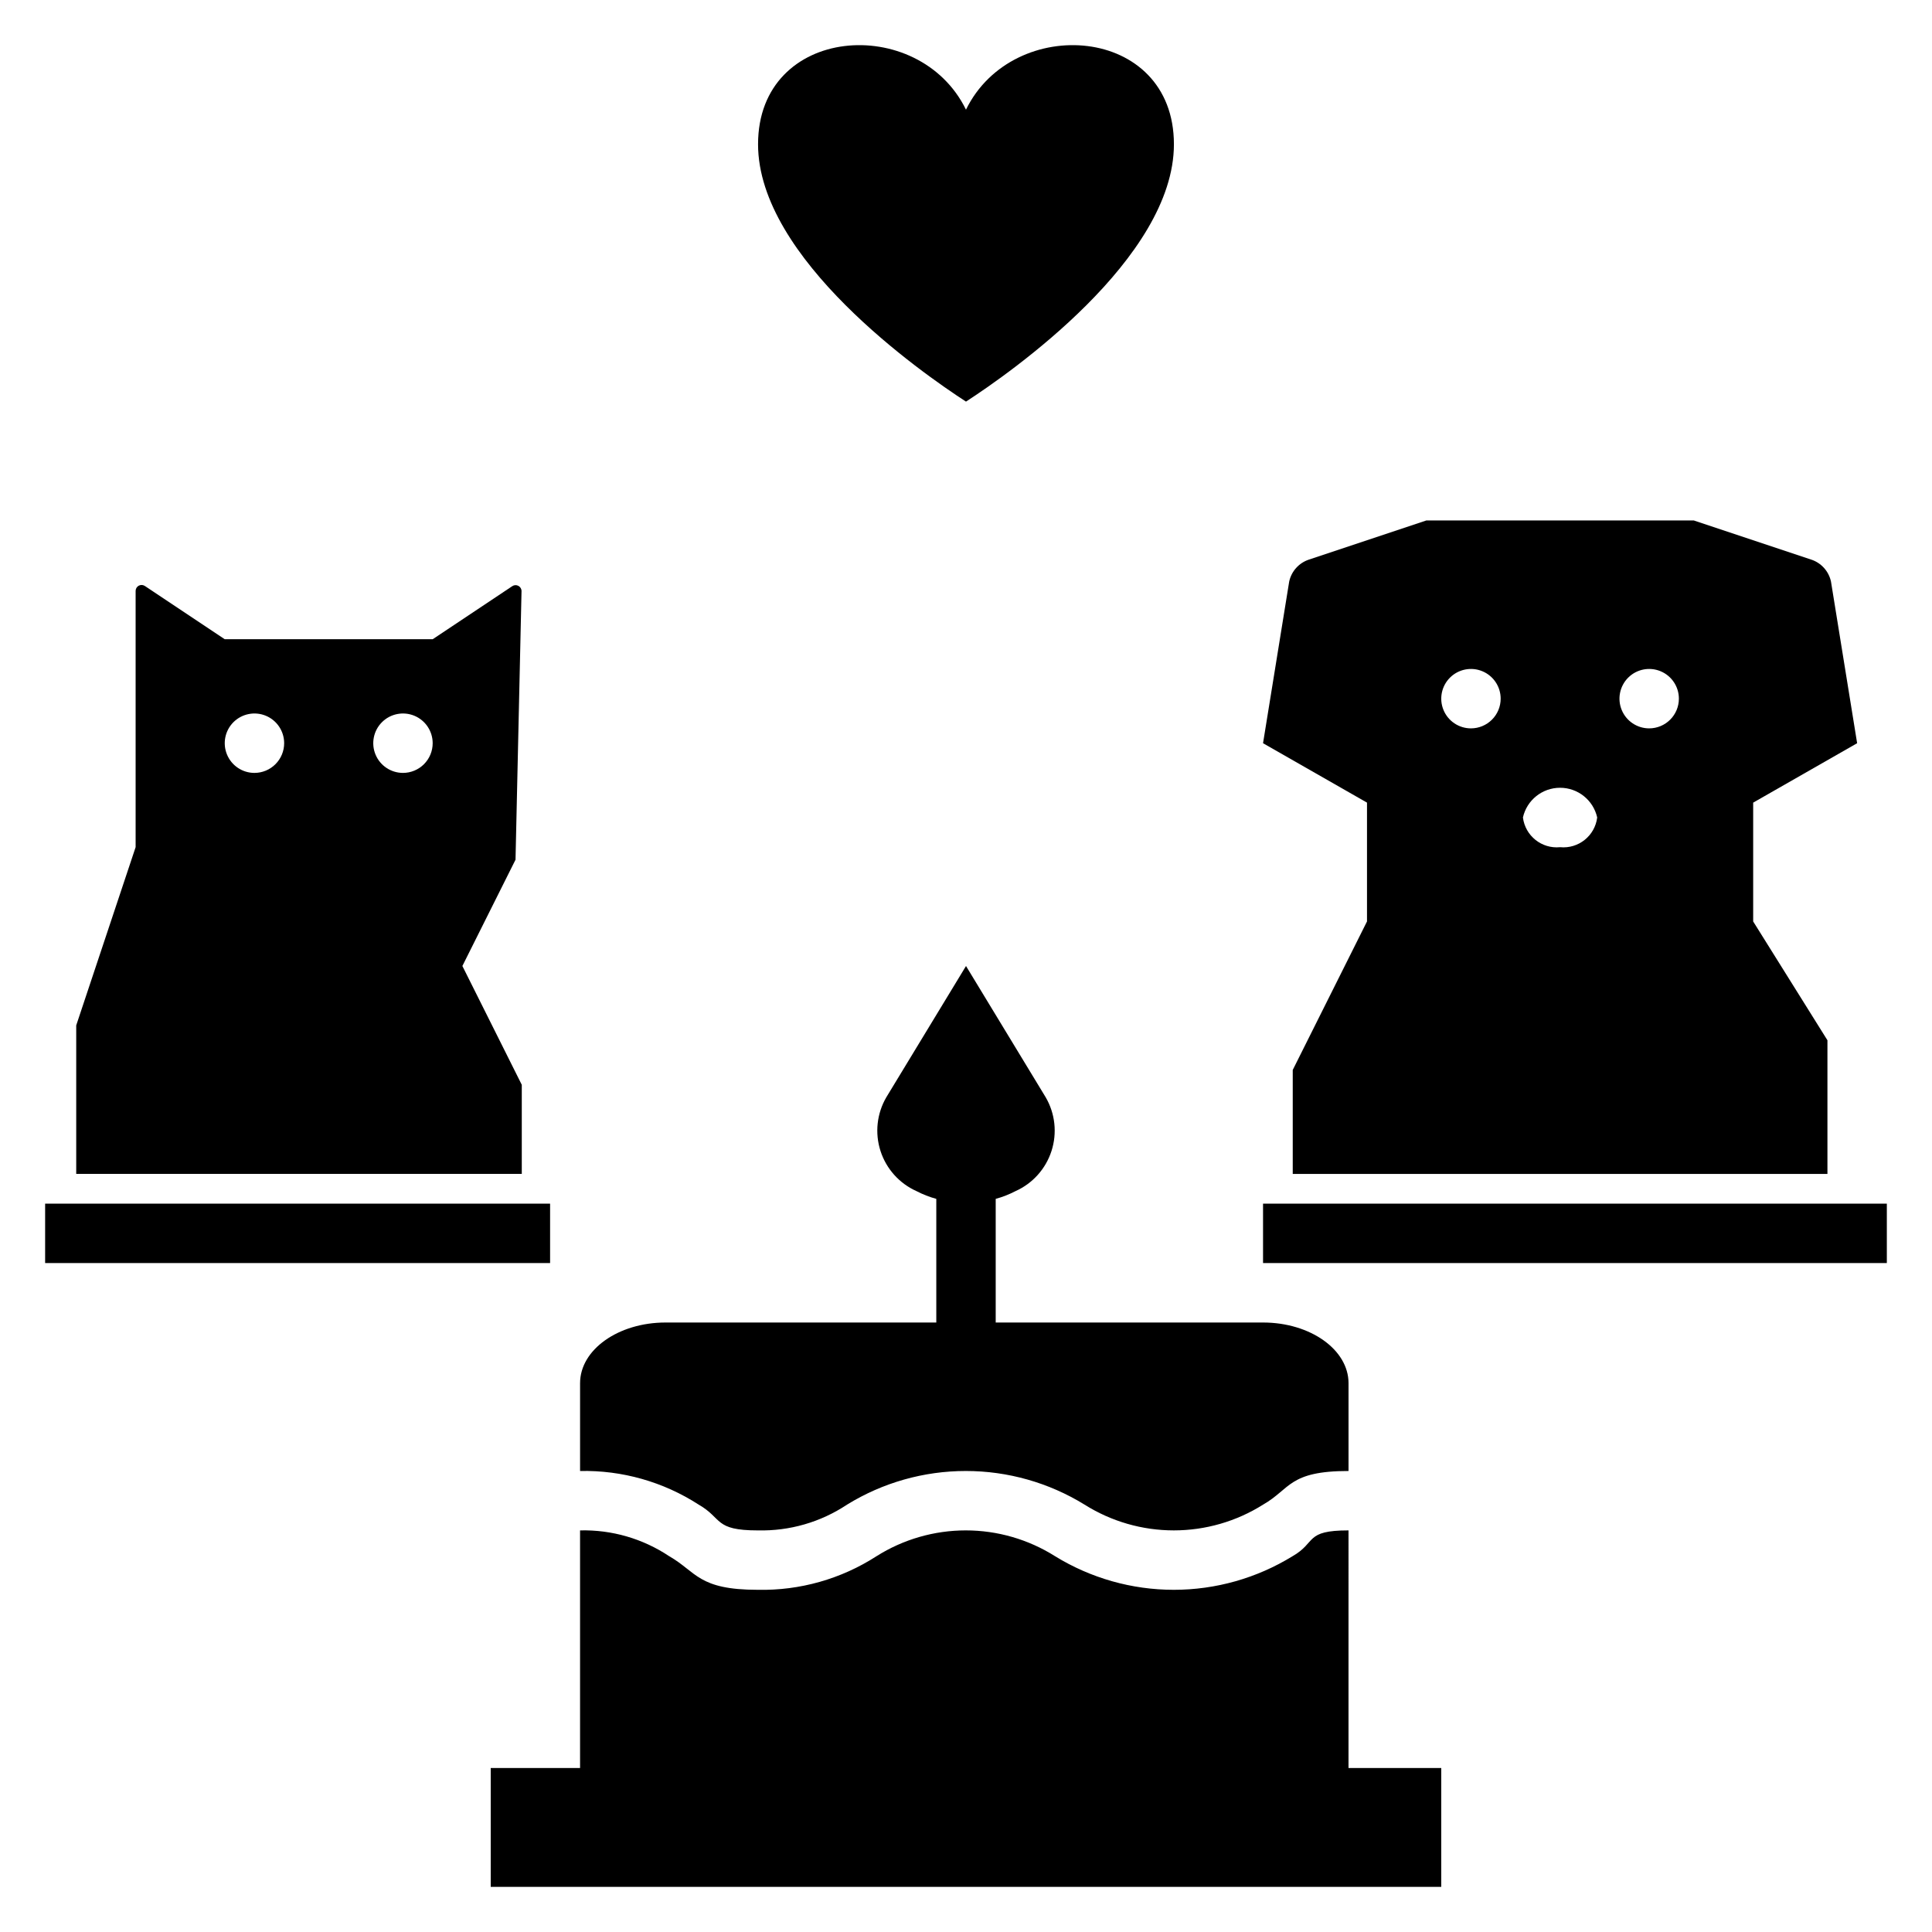
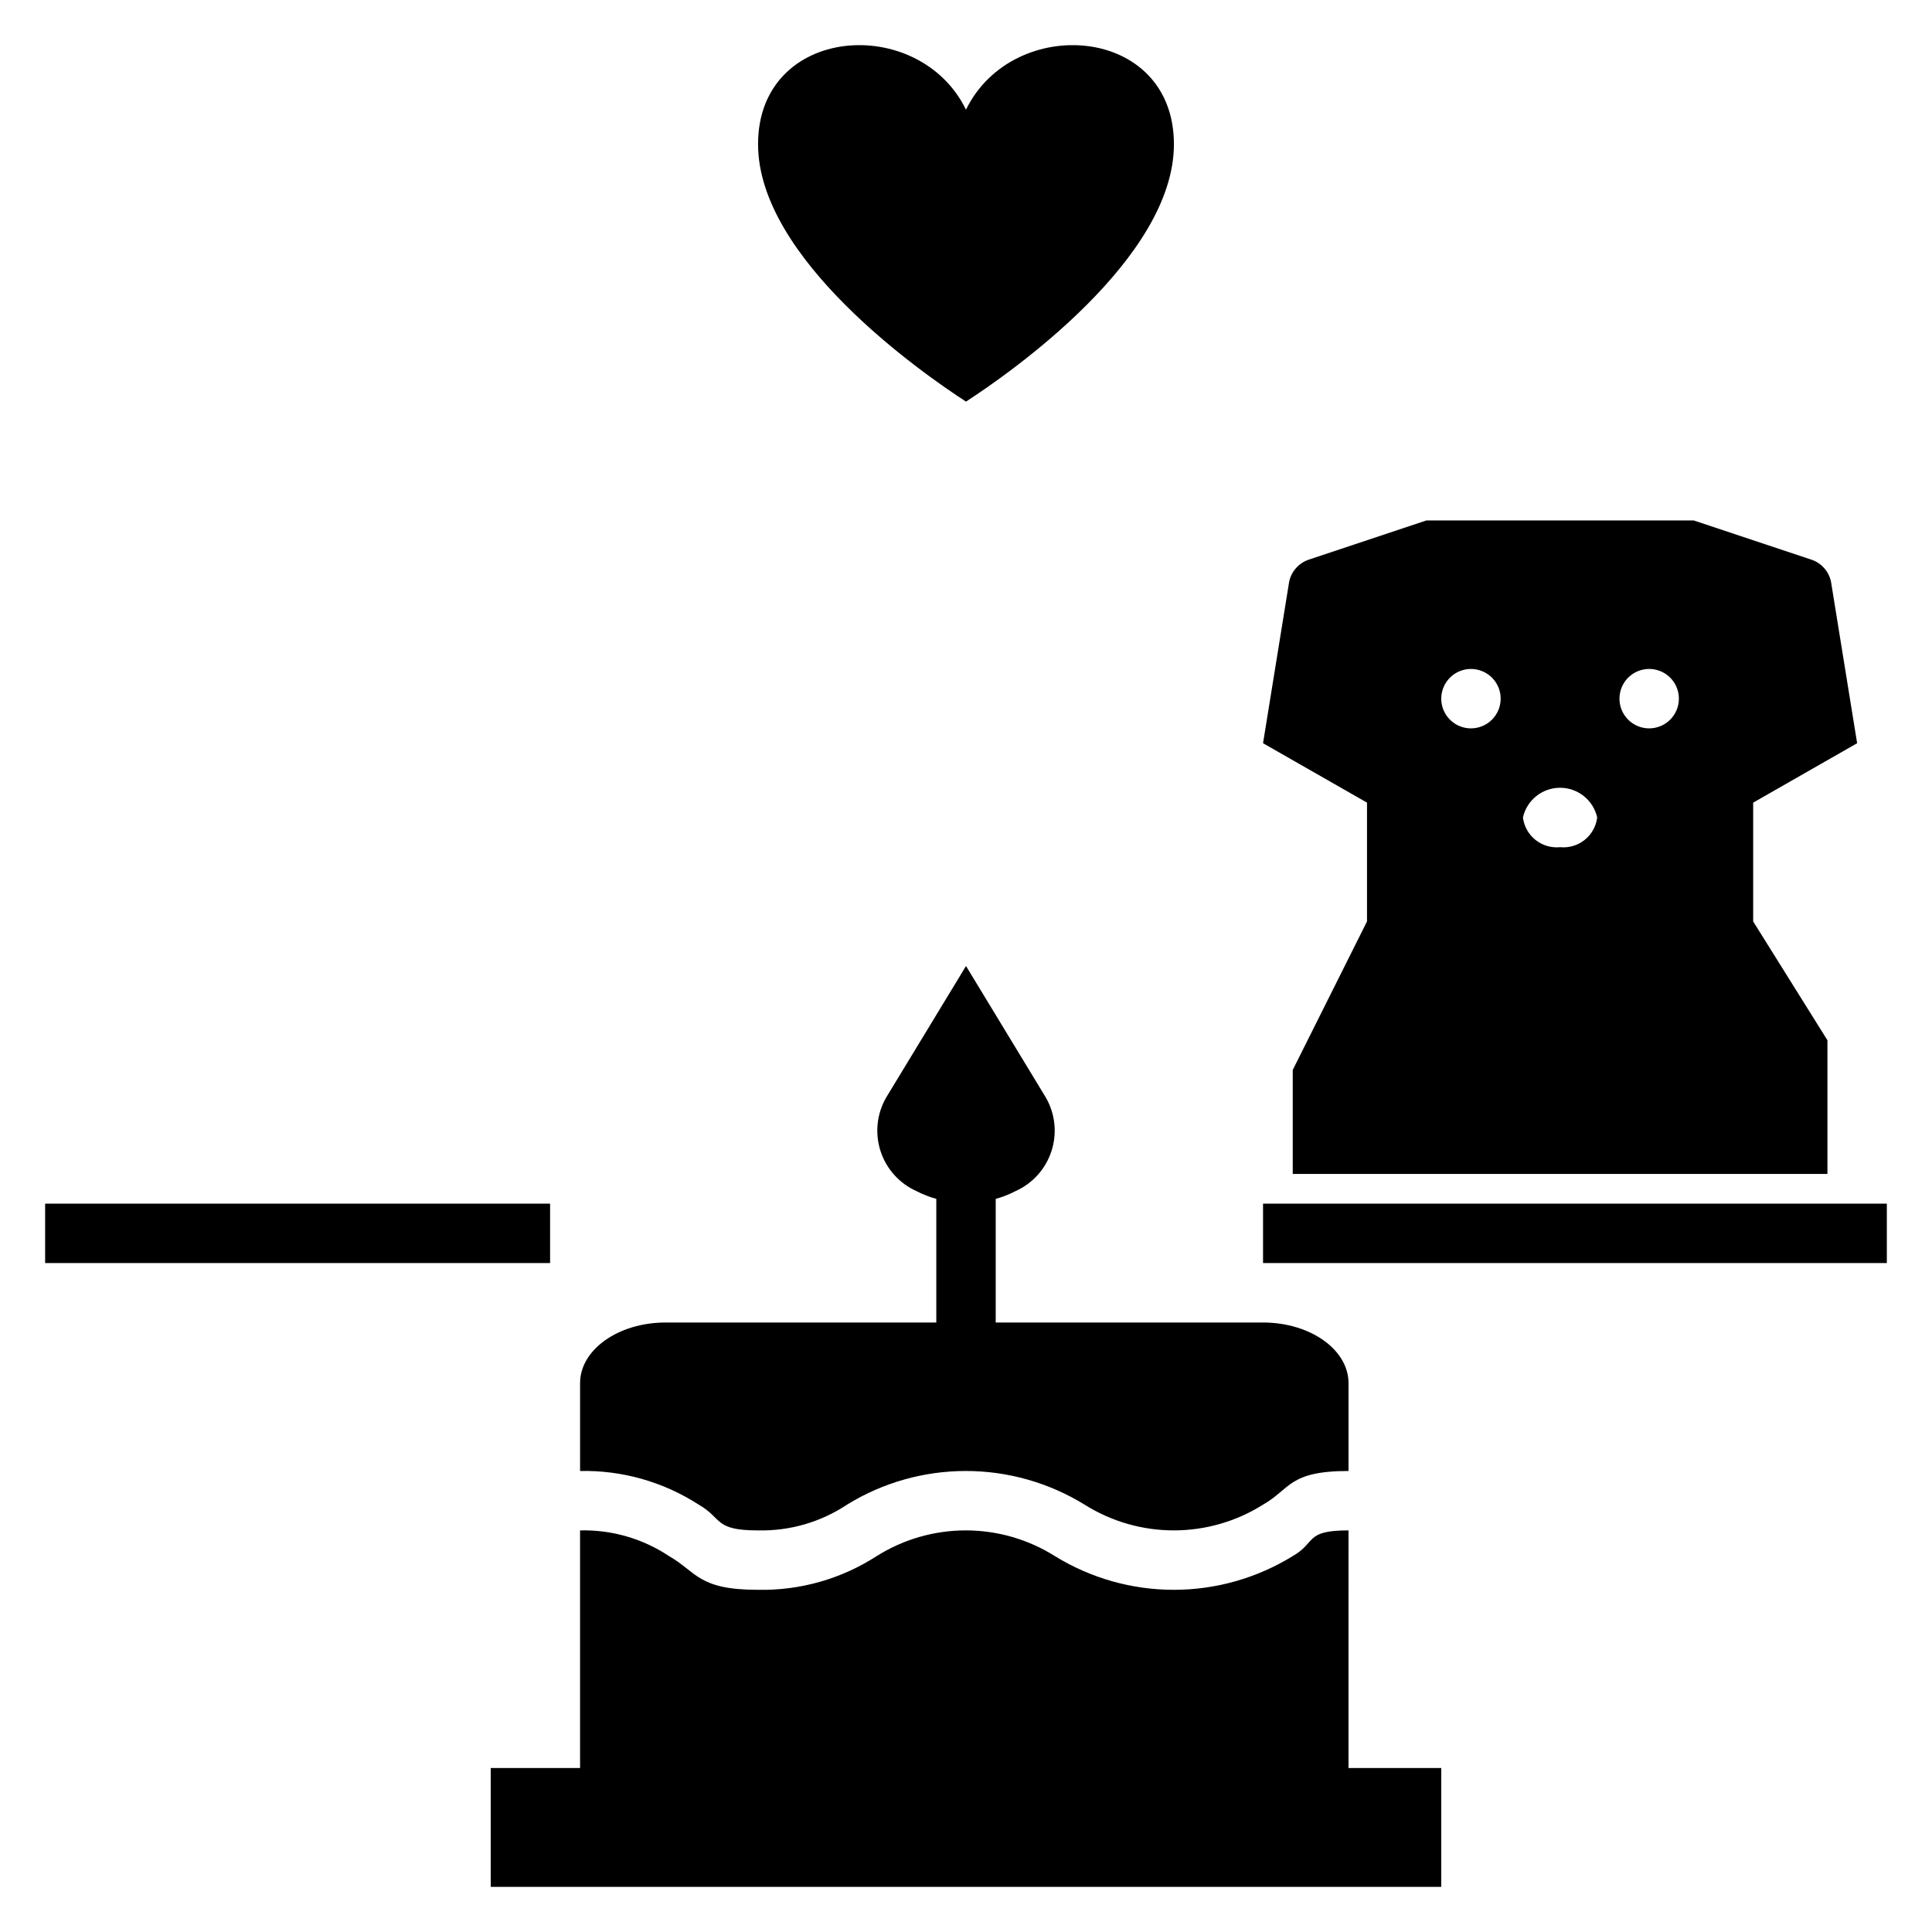
<svg xmlns="http://www.w3.org/2000/svg" fill="#000000" width="800px" height="800px" version="1.1" viewBox="144 144 512 512">
  <g>
    <path d="m478.72 462.98h165.31v15.742h-165.31z" />
    <path d="m155.96 462.98h133.82v15.742h-133.82z" />
    <path d="m478.72 494.48h-70.848v-32.77 0.004c1.809-0.492 3.562-1.18 5.227-2.043 4.555-2.031 8.027-5.902 9.559-10.648 1.531-4.746 0.973-9.922-1.539-14.23l-21.117-34.789-21.121 34.789c-2.512 4.309-3.07 9.484-1.539 14.23 1.531 4.746 5.008 8.617 9.559 10.648 1.664 0.863 3.418 1.551 5.227 2.043v32.77l-71.75-0.004c-12.512 0-22.652 7.195-22.652 16.07v23.277c11.133-0.234 22.074 2.871 31.426 8.91 6.41 3.668 4.019 6.836 15.691 6.836v-0.004c8.395 0.207 16.648-2.18 23.641-6.832 9.461-5.828 20.352-8.91 31.465-8.91 11.109 0 22.004 3.082 31.465 8.91 7.086 4.465 15.289 6.832 23.66 6.832 8.375 0 16.578-2.367 23.664-6.832 7.312-4.18 6.762-8.91 22.637-8.91v-23.273c0-8.879-10.141-16.074-22.652-16.074z" />
    <path d="m501.37 549.57c-11.691 0-8.406 3.168-14.824 6.836h-0.004c-9.461 5.824-20.359 8.91-31.473 8.91-11.113 0-22.008-3.086-31.473-8.91-7.082-4.465-15.281-6.836-23.652-6.836-8.371 0-16.574 2.371-23.656 6.836-9.359 6.039-20.312 9.141-31.449 8.91-15.859 0-16.207-4.734-23.5-8.91-6.981-4.656-15.227-7.043-23.617-6.836v62.977h-23.676v31.488h251.9v-31.488h-24.578z" />
-     <path d="m455.1 182.23c0-31.648-42.633-34.684-55.105-9.168-12.469-25.516-55.102-22.48-55.102 9.168 0 30.305 43.387 60.609 55.105 68.199 11.715-7.59 55.102-37.895 55.102-68.199z" />
-     <path d="m282.21 300.68c0.016-0.586-0.301-1.133-0.816-1.414-0.512-0.285-1.141-0.258-1.629 0.07l-21.102 14.066h-55.105l-21.168-14.113c-0.484-0.32-1.105-0.352-1.617-0.078-0.512 0.273-0.832 0.809-0.832 1.391v67.906l-15.742 47.23v39.359h118.08v-23.613l-15.742-31.488 14.082-28.164zm-70.781 48.148c-3.184 0-6.051-1.918-7.269-4.859-1.219-2.945-0.547-6.328 1.703-8.582 2.254-2.25 5.641-2.922 8.582-1.707 2.941 1.219 4.859 4.09 4.859 7.273 0 2.09-0.832 4.09-2.309 5.566-1.477 1.477-3.477 2.309-5.566 2.309zm39.359 0h0.004c-3.184 0-6.055-1.918-7.273-4.859-1.219-2.945-0.547-6.328 1.707-8.582 2.25-2.25 5.637-2.922 8.578-1.707 2.941 1.219 4.859 4.09 4.859 7.273 0 2.09-0.828 4.09-2.305 5.566-1.477 1.477-3.481 2.309-5.566 2.309z" />
+     <path d="m455.1 182.23c0-31.648-42.633-34.684-55.105-9.168-12.469-25.516-55.102-22.48-55.102 9.168 0 30.305 43.387 60.609 55.105 68.199 11.715-7.59 55.102-37.895 55.102-68.199" />
    <path d="m636.16 340.96-6.93-42.836c-0.586-2.723-2.566-4.938-5.207-5.816l-31.16-10.387h-70.848l-31.16 10.387c-2.641 0.879-4.625 3.094-5.207 5.816l-6.93 42.836 27.551 15.742v31.488l-19.68 39.359v27.555h141.7v-35.422l-19.68-31.488v-31.488zm-102.34-3.934c-3.184 0-6.055-1.918-7.273-4.859-1.219-2.941-0.547-6.328 1.707-8.582 2.25-2.25 5.637-2.922 8.578-1.703 2.941 1.219 4.859 4.086 4.859 7.269 0 2.09-0.828 4.094-2.305 5.566-1.477 1.477-3.481 2.309-5.566 2.309zm23.617 31.488h-0.004c-4.871 0.48-9.238-3.016-9.84-7.875 1.035-4.602 5.125-7.871 9.84-7.871 4.719 0 8.805 3.269 9.84 7.871-0.598 4.859-4.965 8.355-9.84 7.875zm23.617-31.488h-0.004c-3.184 0-6.055-1.918-7.273-4.859-1.219-2.941-0.543-6.328 1.707-8.582 2.25-2.25 5.637-2.922 8.578-1.703s4.859 4.086 4.859 7.269c0 2.09-0.828 4.094-2.305 5.566-1.477 1.477-3.477 2.309-5.566 2.309z" />
  </g>
</svg>